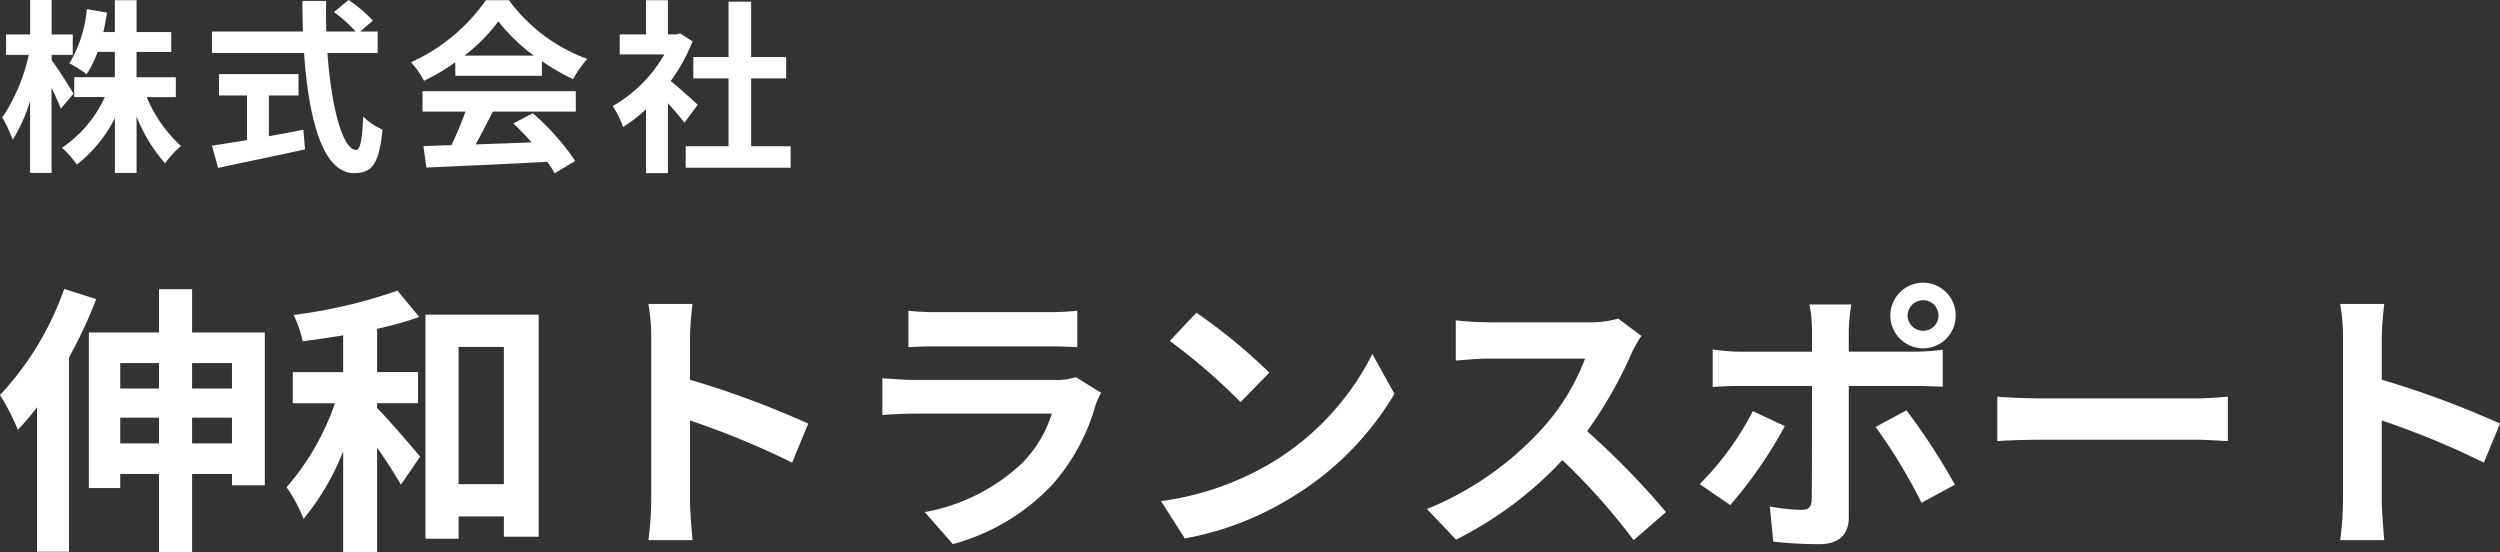
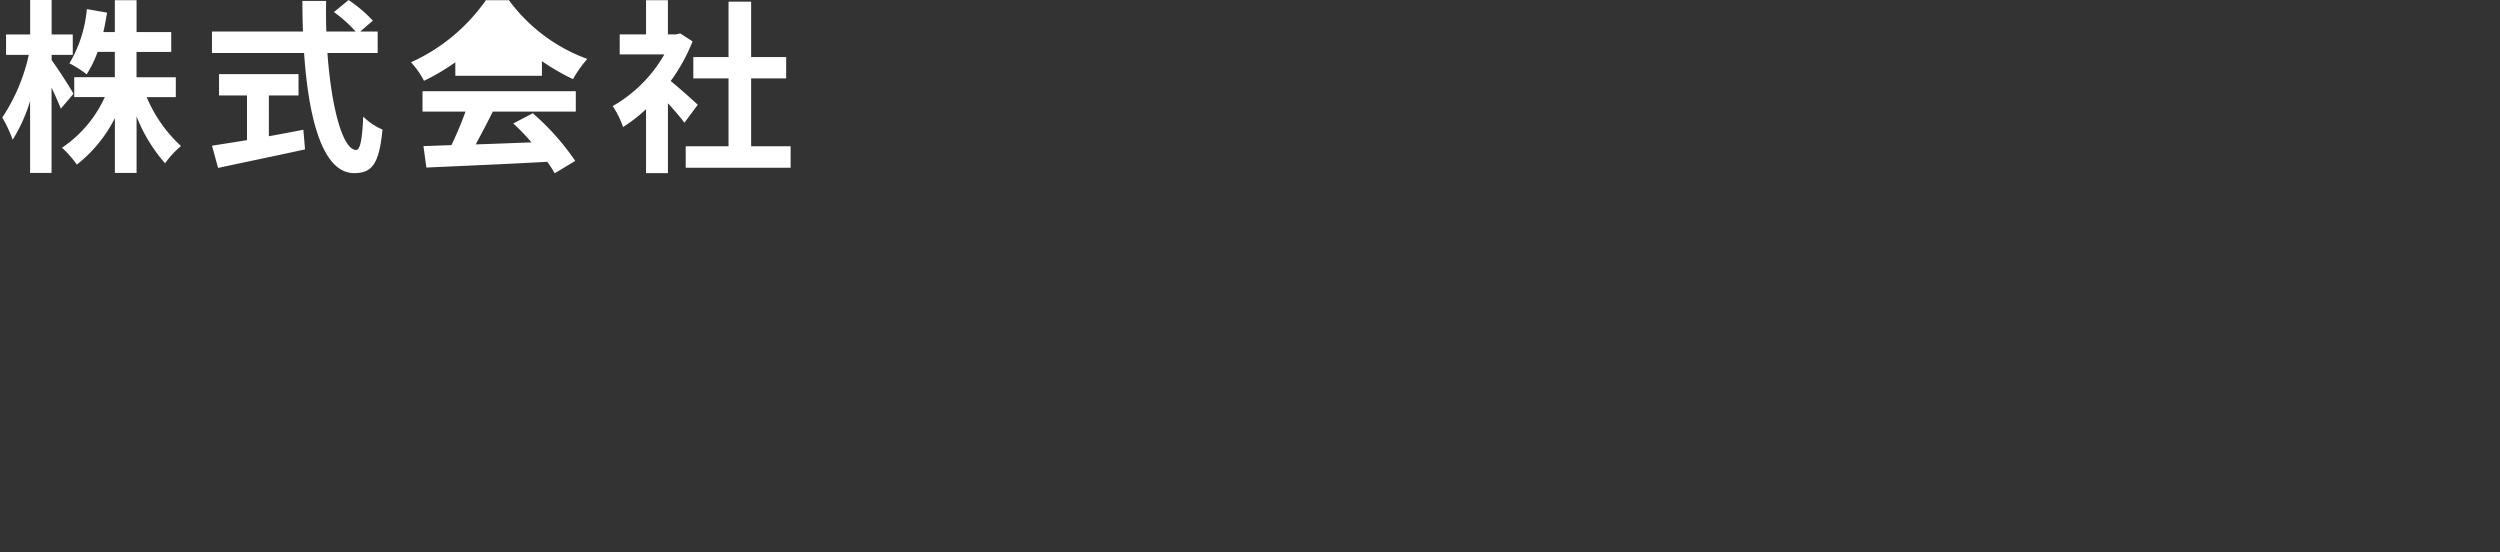
<svg xmlns="http://www.w3.org/2000/svg" width="256.273" height="56.587" viewBox="0 0 256.273 56.587">
  <rect x="0" y="0" width="256.273" height="56.587" fill="#333333" stroke="none" />
  <g id="グループ_8963" data-name="グループ 8963" transform="translate(1150.652 -4764.907)">
-     <path id="パス_32528" data-name="パス 32528" d="M-33.117-6.479c-.3-.551-1.691-2.736-2.242-3.439v-.551h2.166v-2.09h-2.166v-3.534h-2.2v3.534h-2.47v2.09H-37.7a18.932,18.932,0,0,1-2.717,6.422,13.747,13.747,0,0,1,1.064,2.28,16.582,16.582,0,0,0,1.786-3.971V1.634h2.2v-8.74c.38.8.741,1.615.95,2.147Zm10.488.342V-8.17h-4.028v-2.6H-23.1v-2.033h-3.553v-3.268H-28.88v3.268h-1.178c.152-.646.266-1.311.38-1.995l-2.071-.361A13.092,13.092,0,0,1-33.535-9.6a11.673,11.673,0,0,1,1.767,1.121,11.266,11.266,0,0,0,1.121-2.3h1.767v2.6h-4.161v2.033h3.135A12.463,12.463,0,0,1-34.295-.95,10.894,10.894,0,0,1-32.775.779a14.051,14.051,0,0,0,3.9-4.769V1.634h2.223V-4.161A16.175,16.175,0,0,0-23.731.646,9.6,9.6,0,0,1-22.1-1.121a14.379,14.379,0,0,1-3.515-5.016Zm9.538-.171h3.04V-8.493H-18.2v2.185h2.869v4.579c-1.368.228-2.622.418-3.591.57l.627,2.28c2.451-.532,5.8-1.216,8.911-1.9l-.171-2.014c-1.159.228-2.375.456-3.534.665Zm11.153-4.351v-2.2H-3.724l1.292-1.121a14.191,14.191,0,0,0-2.489-2.109l-1.5,1.235A13.451,13.451,0,0,1-4.2-12.863h-3c-.038-1.026-.038-2.09-.019-3.135H-9.652c0,1.045.019,2.109.057,3.135h-9.329v2.2h9.443C-9.025-3.971-7.6,1.653-4.351,1.653c1.8,0,2.565-.874,2.907-4.465A6.356,6.356,0,0,1-3.42-4.142c-.1,2.413-.323,3.42-.722,3.42-1.387,0-2.546-4.389-2.945-9.937Zm8.892.266a17.267,17.267,0,0,0,3.477-3.515,18.491,18.491,0,0,0,3.648,3.515ZM6.023-8.322H14.9v-1.5A22.96,22.96,0,0,0,18.088-7.98a11.711,11.711,0,0,1,1.463-2.071,17.38,17.38,0,0,1-8.037-6.023H9.158A18.867,18.867,0,0,1,1.482-9.709a8.826,8.826,0,0,1,1.33,1.9,21.938,21.938,0,0,0,3.211-1.9ZM2.66-4.655H7.068A36.487,36.487,0,0,1,5.624-1.216l-2.869.1.3,2.2C6.289.931,10.982.741,15.447.494a10.073,10.073,0,0,1,.76,1.178L18.316.4a25.553,25.553,0,0,0-4.351-4.883l-2,1.045A22.646,22.646,0,0,1,13.832-1.5c-1.938.076-3.9.152-5.719.209.57-1.064,1.2-2.242,1.748-3.363h8.512v-2.09H2.66Zm28.215-.7c-.4-.38-1.862-1.691-2.774-2.432a18.442,18.442,0,0,0,2.242-4.066l-1.273-.817-.4.1h-.855v-3.5H25.574v3.5h-2.7v2.052h4.579a14.192,14.192,0,0,1-5.3,5.3,9.056,9.056,0,0,1,1.064,2.147A15.723,15.723,0,0,0,25.574-4.9V1.653h2.242V-5.51c.646.7,1.292,1.463,1.691,1.995ZM36.347-1.1V-8.056h3.591v-2.185H36.347v-5.681H34.029v5.681h-3.61v2.185h3.61V-1.1H29.64V1.1H40.394V-1.1Z" transform="translate(-1110 4781)" fill="#fff" />
-     <path id="パス_32529" data-name="パス 32529" d="M6.931-24.476A30.821,30.821,0,0,1,.348-13.6a21.845,21.845,0,0,1,1.827,3.567,26.649,26.649,0,0,0,1.972-2.32V2.465H7.424V-17.458a46.221,46.221,0,0,0,2.784-5.974ZM20.039-8.642v-2.639h4.089v2.639Zm-7.366,0v-2.639h3.973v2.639Zm3.973-8.236v2.61H12.673v-2.61Zm7.482,0v2.61H20.039v-2.61ZM20.039-20.01v-4.437H16.646v4.437H9.454V-4.06h3.219V-5.51h3.973v8h3.393v-8h4.089v1.16h3.364V-20.01Zm18.966,7.25h4.2v-3.19h-4.2v-4.437A36.8,36.8,0,0,0,43.326-21.6l-2.233-2.7A51.889,51.889,0,0,1,30.45-21.808a11.892,11.892,0,0,1,.928,2.7c1.334-.174,2.726-.377,4.147-.609v3.77H30.363v3.19h4.321a25.948,25.948,0,0,1-4.959,8.613A15.216,15.216,0,0,1,31.465-.9a25.709,25.709,0,0,0,4.06-6.931V2.494h3.48v-10.7c.957,1.363,1.885,2.813,2.436,3.8l1.972-2.871c-.638-.783-3.248-3.828-4.408-4.988Zm8.352,8.294V-18.531H52V-4.466ZM43.964-21.837V1.131h3.393V-1.16H52V.928h3.567V-21.837ZM67.106-2.784a31.853,31.853,0,0,1-.29,4.06H71.34c-.116-1.189-.261-3.219-.261-4.06v-8.207A83.763,83.763,0,0,1,81.548-6.67l1.653-4a94.716,94.716,0,0,0-12.122-4.495v-4.292a31.531,31.531,0,0,1,.261-3.48H66.816a20.131,20.131,0,0,1,.29,3.48ZM93.467-22.243V-18.5c.841-.058,2.088-.087,3.016-.087H107.59c1.044,0,2.407.029,3.19.087v-3.741a27.342,27.342,0,0,1-3.132.145H96.483A24.446,24.446,0,0,1,93.467-22.243Zm19.749,8.41-2.581-1.6a6.118,6.118,0,0,1-2.117.29H94.163c-.9,0-2.146-.087-3.364-.174v3.77c1.218-.116,2.668-.145,3.364-.145H108.17a12.581,12.581,0,0,1-2.987,5.017A19.561,19.561,0,0,1,95.149-1.6L98.02,1.682a21.716,21.716,0,0,0,10.353-6.264,20.841,20.841,0,0,0,4.292-8.033A10.743,10.743,0,0,1,113.216-13.833Zm9.773-8.207-2.726,2.9a60.3,60.3,0,0,1,7.25,6.264l2.958-3.016A58.571,58.571,0,0,0,122.989-22.04ZM119.364-2.726,121.8,1.1a31.406,31.406,0,0,0,10.759-4.089,30.837,30.837,0,0,0,10.73-10.73l-2.262-4.089A27.307,27.307,0,0,1,130.471-6.525,29.89,29.89,0,0,1,119.364-2.726Zm49.242-16.936-2.378-1.769a10.394,10.394,0,0,1-2.987.377H153a32.4,32.4,0,0,1-3.422-.2v4.118c.609-.029,2.2-.2,3.422-.2h9.831a22.47,22.47,0,0,1-4.321,7.1,32.509,32.509,0,0,1-11.89,8.323l2.987,3.132a38.2,38.2,0,0,0,10.9-8.149,66.131,66.131,0,0,1,7.308,8.207L171.129-1.6a81.525,81.525,0,0,0-8.091-8.294,42.637,42.637,0,0,0,4.553-7.975A13.7,13.7,0,0,1,168.606-19.662Zm27.289-2.088a1.584,1.584,0,0,1,1.6-1.566,1.559,1.559,0,0,1,1.566,1.566,1.559,1.559,0,0,1-1.566,1.566A1.584,1.584,0,0,1,195.895-21.75Zm-1.769,0a3.366,3.366,0,0,0,3.364,3.364,3.342,3.342,0,0,0,3.335-3.364,3.342,3.342,0,0,0-3.335-3.364A3.366,3.366,0,0,0,194.126-21.75Zm-4-1.131h-4.292a15.023,15.023,0,0,1,.261,2.523v2.32h-7.366a22.08,22.08,0,0,1-2.813-.232v3.857c.812-.087,1.943-.116,2.813-.116h7.366v.029c0,1.363,0,10.556-.029,11.629-.029.754-.319,1.044-1.073,1.044a20.058,20.058,0,0,1-3.219-.348l.348,3.6a41.874,41.874,0,0,0,4.727.261c2.059,0,3.016-1.044,3.016-2.726V-14.529h6.786c.783,0,1.914.029,2.842.087v-3.8a23.47,23.47,0,0,1-2.871.2h-6.757v-2.32A23.509,23.509,0,0,1,190.124-22.881Zm-6.815,12.47-3.277-1.537a30.22,30.22,0,0,1-5.452,7.482l3.132,2.146A45.517,45.517,0,0,0,183.309-10.411Zm12.47-1.624-3.161,1.711a55.06,55.06,0,0,1,4.7,7.772l3.422-1.856A67.408,67.408,0,0,0,195.779-12.035Zm9.309-1.392v4.553c1.073-.087,3.016-.145,4.669-.145H225.33c1.218,0,2.7.116,3.393.145v-4.553c-.754.058-2.03.174-3.393.174H209.757C208.249-13.253,206.132-13.34,205.088-13.427ZM240.526-2.784a31.85,31.85,0,0,1-.29,4.06h4.524c-.116-1.189-.261-3.219-.261-4.06v-8.207A83.763,83.763,0,0,1,254.968-6.67l1.653-4A94.715,94.715,0,0,0,244.5-15.167v-4.292a31.53,31.53,0,0,1,.261-3.48h-4.524a20.131,20.131,0,0,1,.29,3.48Z" transform="translate(-1151 4819)" fill="#fff" />
+     <path id="パス_32528" data-name="パス 32528" d="M-33.117-6.479c-.3-.551-1.691-2.736-2.242-3.439v-.551h2.166v-2.09h-2.166v-3.534h-2.2v3.534h-2.47v2.09H-37.7a18.932,18.932,0,0,1-2.717,6.422,13.747,13.747,0,0,1,1.064,2.28,16.582,16.582,0,0,0,1.786-3.971V1.634h2.2v-8.74c.38.8.741,1.615.95,2.147Zm10.488.342V-8.17h-4.028v-2.6H-23.1v-2.033h-3.553v-3.268H-28.88v3.268h-1.178c.152-.646.266-1.311.38-1.995l-2.071-.361A13.092,13.092,0,0,1-33.535-9.6a11.673,11.673,0,0,1,1.767,1.121,11.266,11.266,0,0,0,1.121-2.3h1.767v2.6h-4.161v2.033h3.135A12.463,12.463,0,0,1-34.295-.95,10.894,10.894,0,0,1-32.775.779a14.051,14.051,0,0,0,3.9-4.769V1.634h2.223V-4.161A16.175,16.175,0,0,0-23.731.646,9.6,9.6,0,0,1-22.1-1.121a14.379,14.379,0,0,1-3.515-5.016Zm9.538-.171h3.04V-8.493H-18.2v2.185h2.869v4.579c-1.368.228-2.622.418-3.591.57l.627,2.28c2.451-.532,5.8-1.216,8.911-1.9l-.171-2.014c-1.159.228-2.375.456-3.534.665Zm11.153-4.351v-2.2H-3.724l1.292-1.121a14.191,14.191,0,0,0-2.489-2.109l-1.5,1.235A13.451,13.451,0,0,1-4.2-12.863h-3c-.038-1.026-.038-2.09-.019-3.135H-9.652c0,1.045.019,2.109.057,3.135h-9.329v2.2h9.443C-9.025-3.971-7.6,1.653-4.351,1.653c1.8,0,2.565-.874,2.907-4.465A6.356,6.356,0,0,1-3.42-4.142c-.1,2.413-.323,3.42-.722,3.42-1.387,0-2.546-4.389-2.945-9.937Zm8.892.266ZM6.023-8.322H14.9v-1.5A22.96,22.96,0,0,0,18.088-7.98a11.711,11.711,0,0,1,1.463-2.071,17.38,17.38,0,0,1-8.037-6.023H9.158A18.867,18.867,0,0,1,1.482-9.709a8.826,8.826,0,0,1,1.33,1.9,21.938,21.938,0,0,0,3.211-1.9ZM2.66-4.655H7.068A36.487,36.487,0,0,1,5.624-1.216l-2.869.1.3,2.2C6.289.931,10.982.741,15.447.494a10.073,10.073,0,0,1,.76,1.178L18.316.4a25.553,25.553,0,0,0-4.351-4.883l-2,1.045A22.646,22.646,0,0,1,13.832-1.5c-1.938.076-3.9.152-5.719.209.57-1.064,1.2-2.242,1.748-3.363h8.512v-2.09H2.66Zm28.215-.7c-.4-.38-1.862-1.691-2.774-2.432a18.442,18.442,0,0,0,2.242-4.066l-1.273-.817-.4.1h-.855v-3.5H25.574v3.5h-2.7v2.052h4.579a14.192,14.192,0,0,1-5.3,5.3,9.056,9.056,0,0,1,1.064,2.147A15.723,15.723,0,0,0,25.574-4.9V1.653h2.242V-5.51c.646.7,1.292,1.463,1.691,1.995ZM36.347-1.1V-8.056h3.591v-2.185H36.347v-5.681H34.029v5.681h-3.61v2.185h3.61V-1.1H29.64V1.1H40.394V-1.1Z" transform="translate(-1110 4781)" fill="#fff" />
  </g>
</svg>